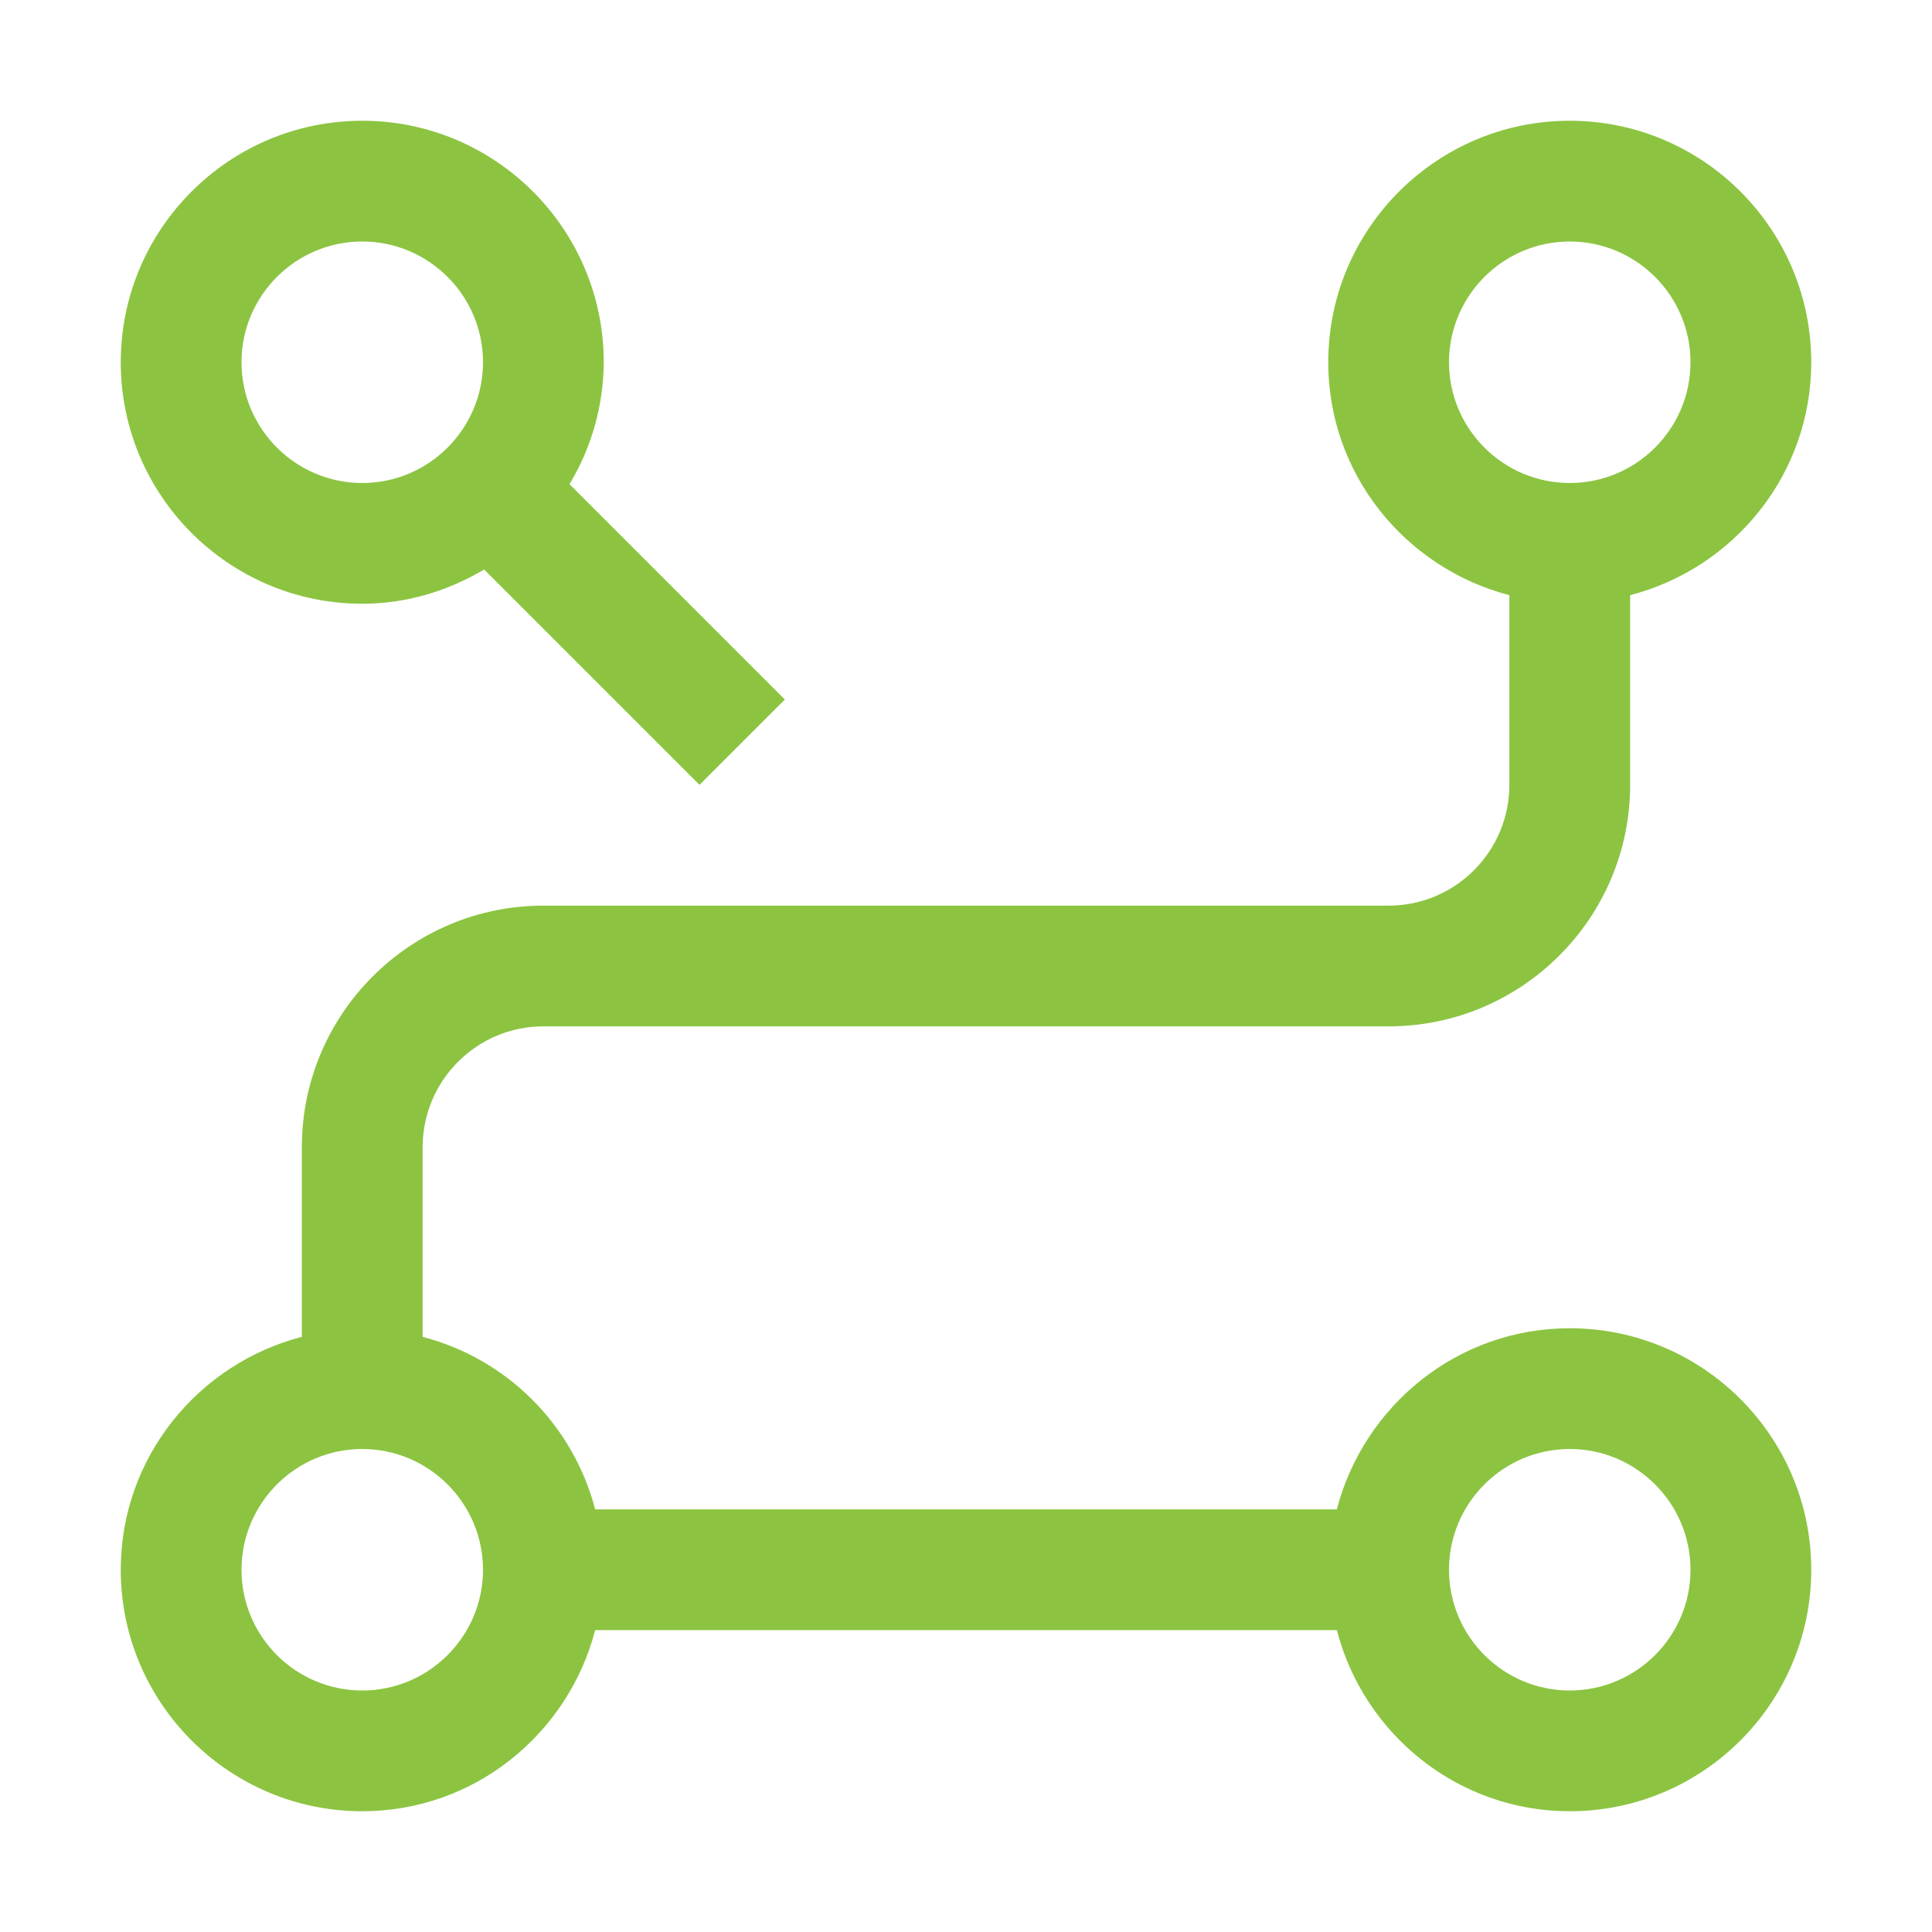
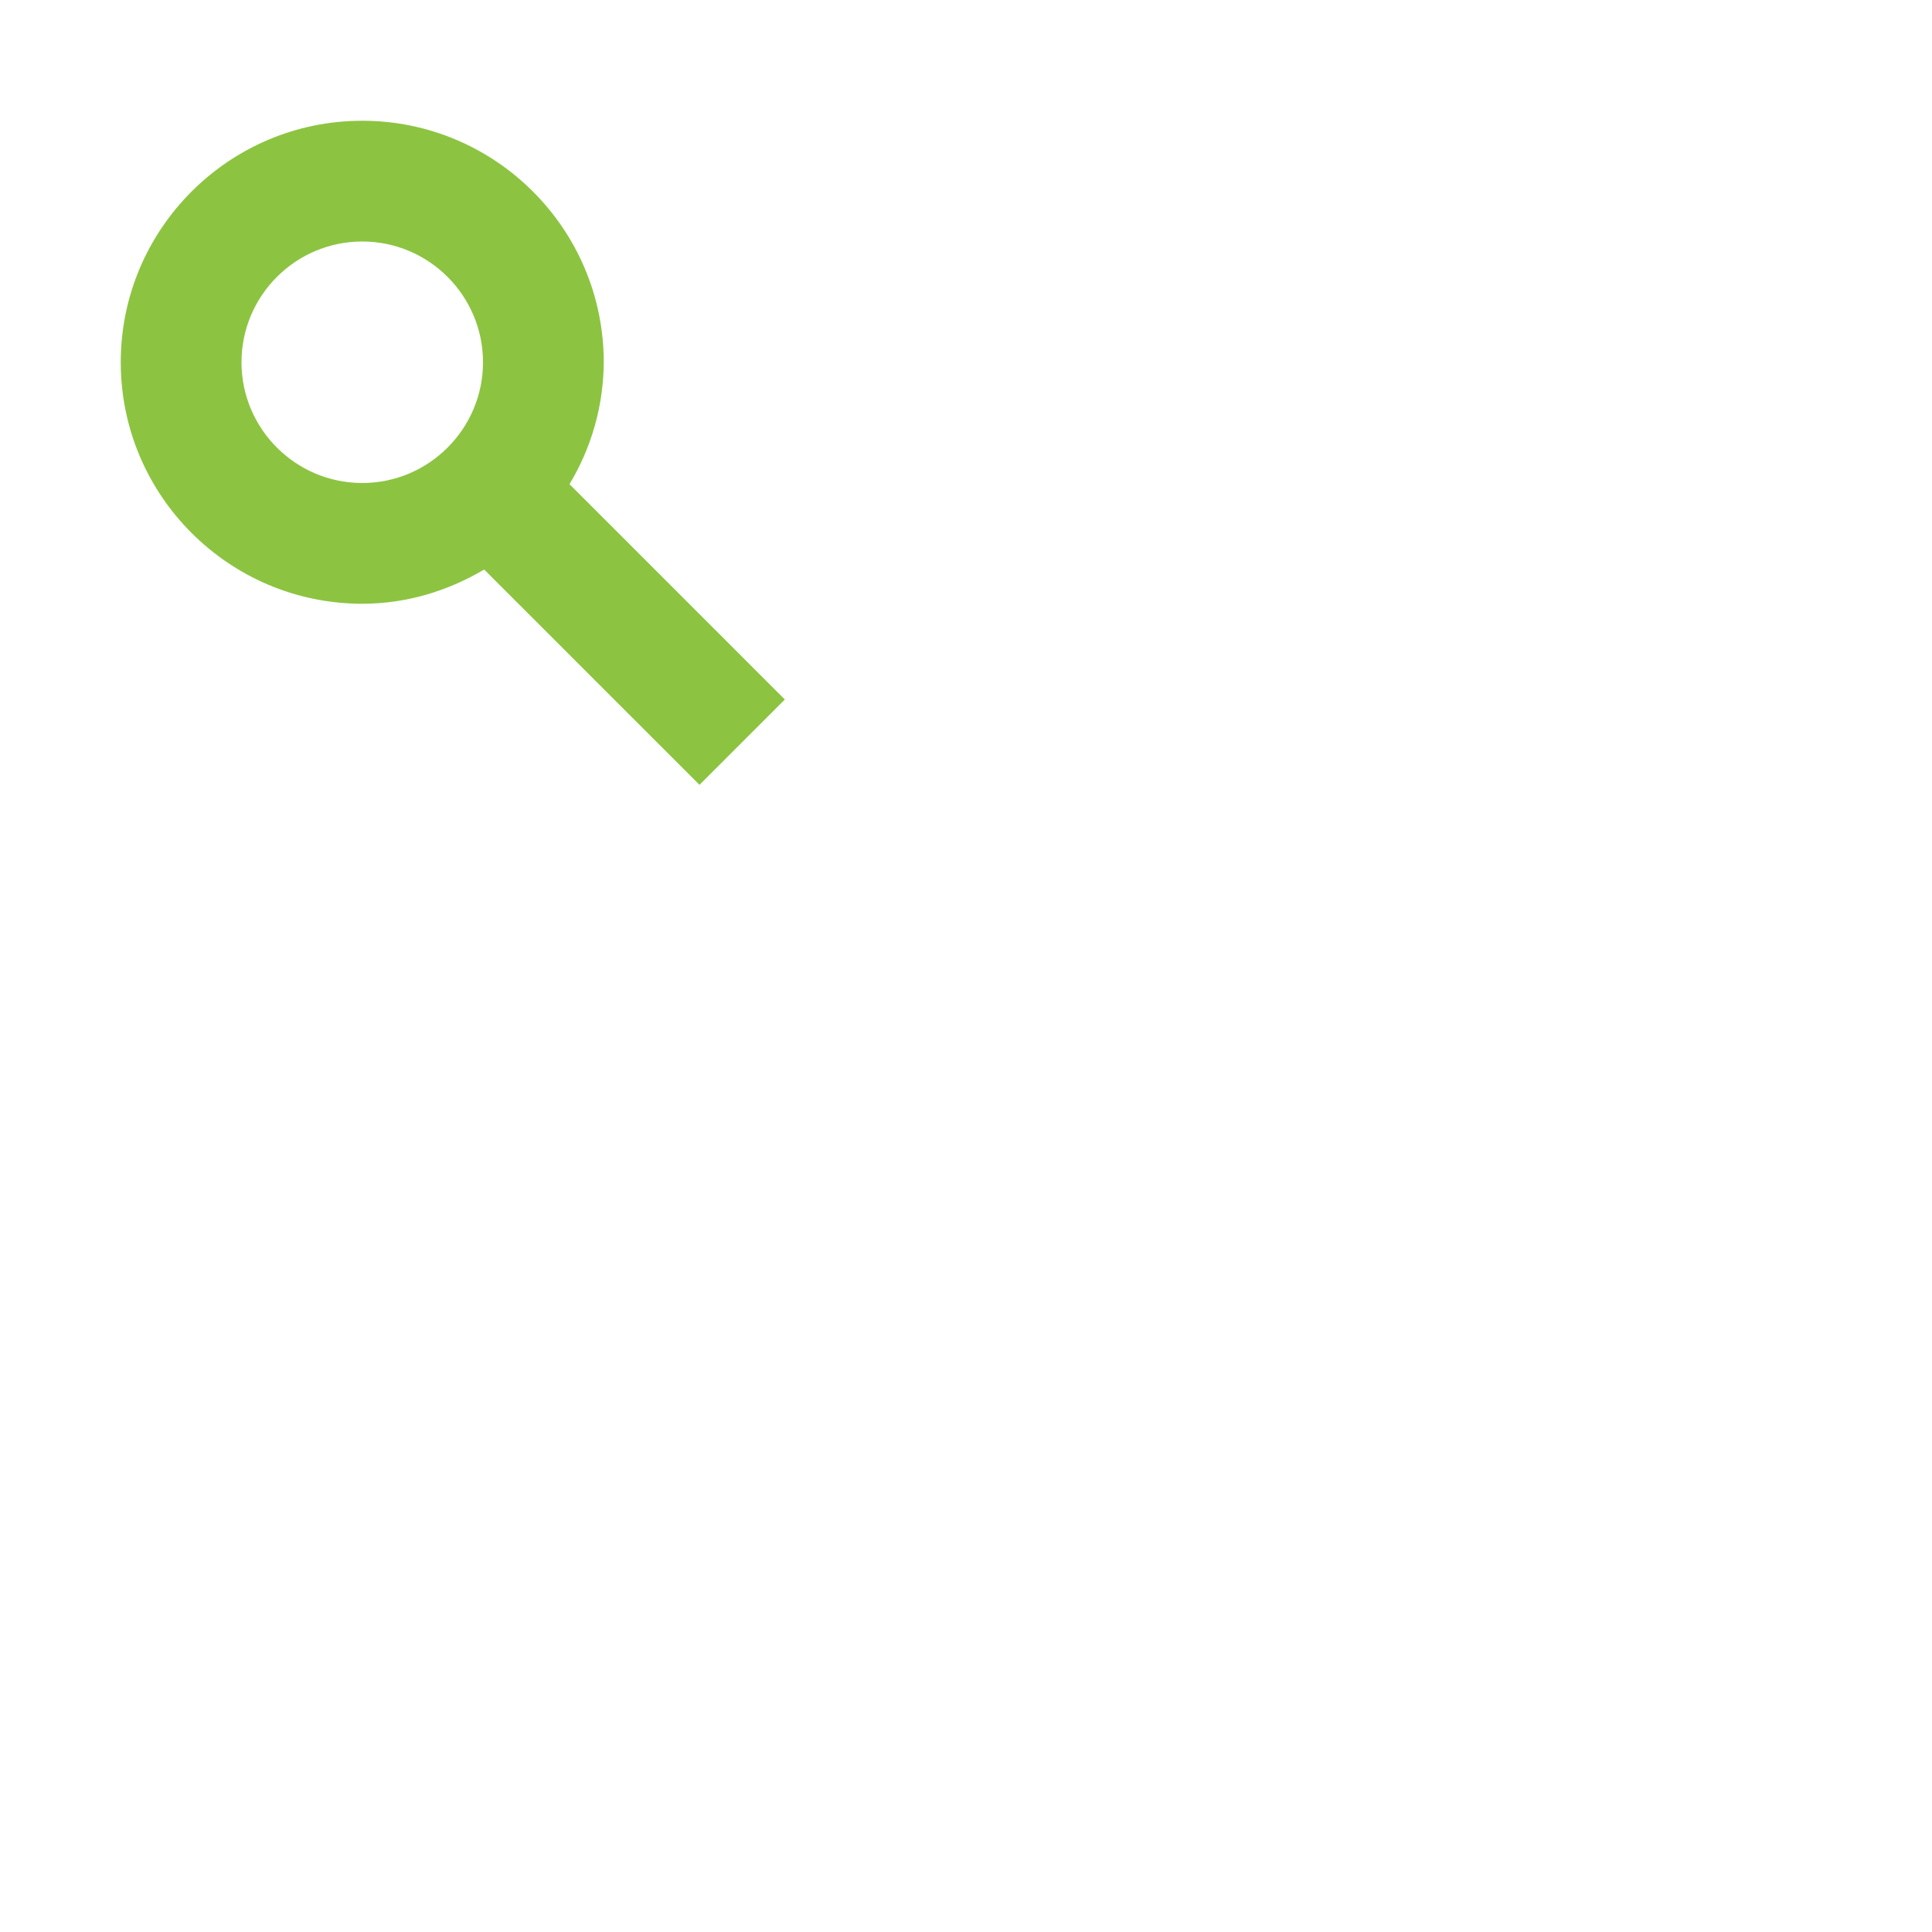
<svg xmlns="http://www.w3.org/2000/svg" width="50" height="50" viewBox="0 0 50 50" fill="none">
-   <path d="M40.625 34.375C37.722 34.375 35.297 36.375 34.597 39.062H15.403C15.122 37.989 14.561 37.009 13.776 36.224C12.991 35.439 12.011 34.878 10.938 34.597V29.688C10.938 27.966 12.339 26.562 14.062 26.562H35.938C39.384 26.562 42.188 23.759 42.188 20.312V15.403C44.875 14.705 46.875 12.278 46.875 9.375C46.875 5.928 44.072 3.125 40.625 3.125C37.178 3.125 34.375 5.928 34.375 9.375C34.375 12.278 36.375 14.703 39.062 15.403V20.312C39.062 22.036 37.661 23.438 35.938 23.438H14.062C10.616 23.438 7.812 26.241 7.812 29.688V34.597C5.125 35.295 3.125 37.722 3.125 40.625C3.125 44.072 5.928 46.875 9.375 46.875C12.278 46.875 14.703 44.875 15.403 42.188H34.597C35.295 44.875 37.722 46.875 40.625 46.875C44.072 46.875 46.875 44.072 46.875 40.625C46.875 37.178 44.072 34.375 40.625 34.375ZM37.5 9.375C37.5 7.653 38.902 6.25 40.625 6.25C42.348 6.25 43.75 7.653 43.75 9.375C43.75 11.097 42.348 12.5 40.625 12.5C38.902 12.5 37.5 11.098 37.5 9.375ZM9.375 43.75C7.652 43.75 6.25 42.348 6.25 40.625C6.25 38.902 7.652 37.5 9.375 37.5C11.098 37.5 12.5 38.903 12.5 40.625C12.5 42.347 11.098 43.75 9.375 43.75ZM40.625 43.75C38.902 43.75 37.5 42.348 37.5 40.625C37.5 38.902 38.902 37.5 40.625 37.5C42.348 37.5 43.75 38.903 43.75 40.625C43.75 42.347 42.348 43.75 40.625 43.75Z" fill="#8CC441" />
  <path d="M9.375 15.625C10.531 15.625 11.6 15.289 12.53 14.739L18.103 20.312L20.312 18.103L14.739 12.53C15.313 11.577 15.619 10.487 15.625 9.375C15.625 5.928 12.822 3.125 9.375 3.125C5.928 3.125 3.125 5.928 3.125 9.375C3.125 12.822 5.928 15.625 9.375 15.625ZM9.375 6.25C11.098 6.25 12.5 7.653 12.5 9.375C12.5 11.097 11.098 12.5 9.375 12.5C7.652 12.5 6.25 11.098 6.25 9.375C6.25 7.652 7.652 6.25 9.375 6.25Z" fill="#8CC441" />
</svg>